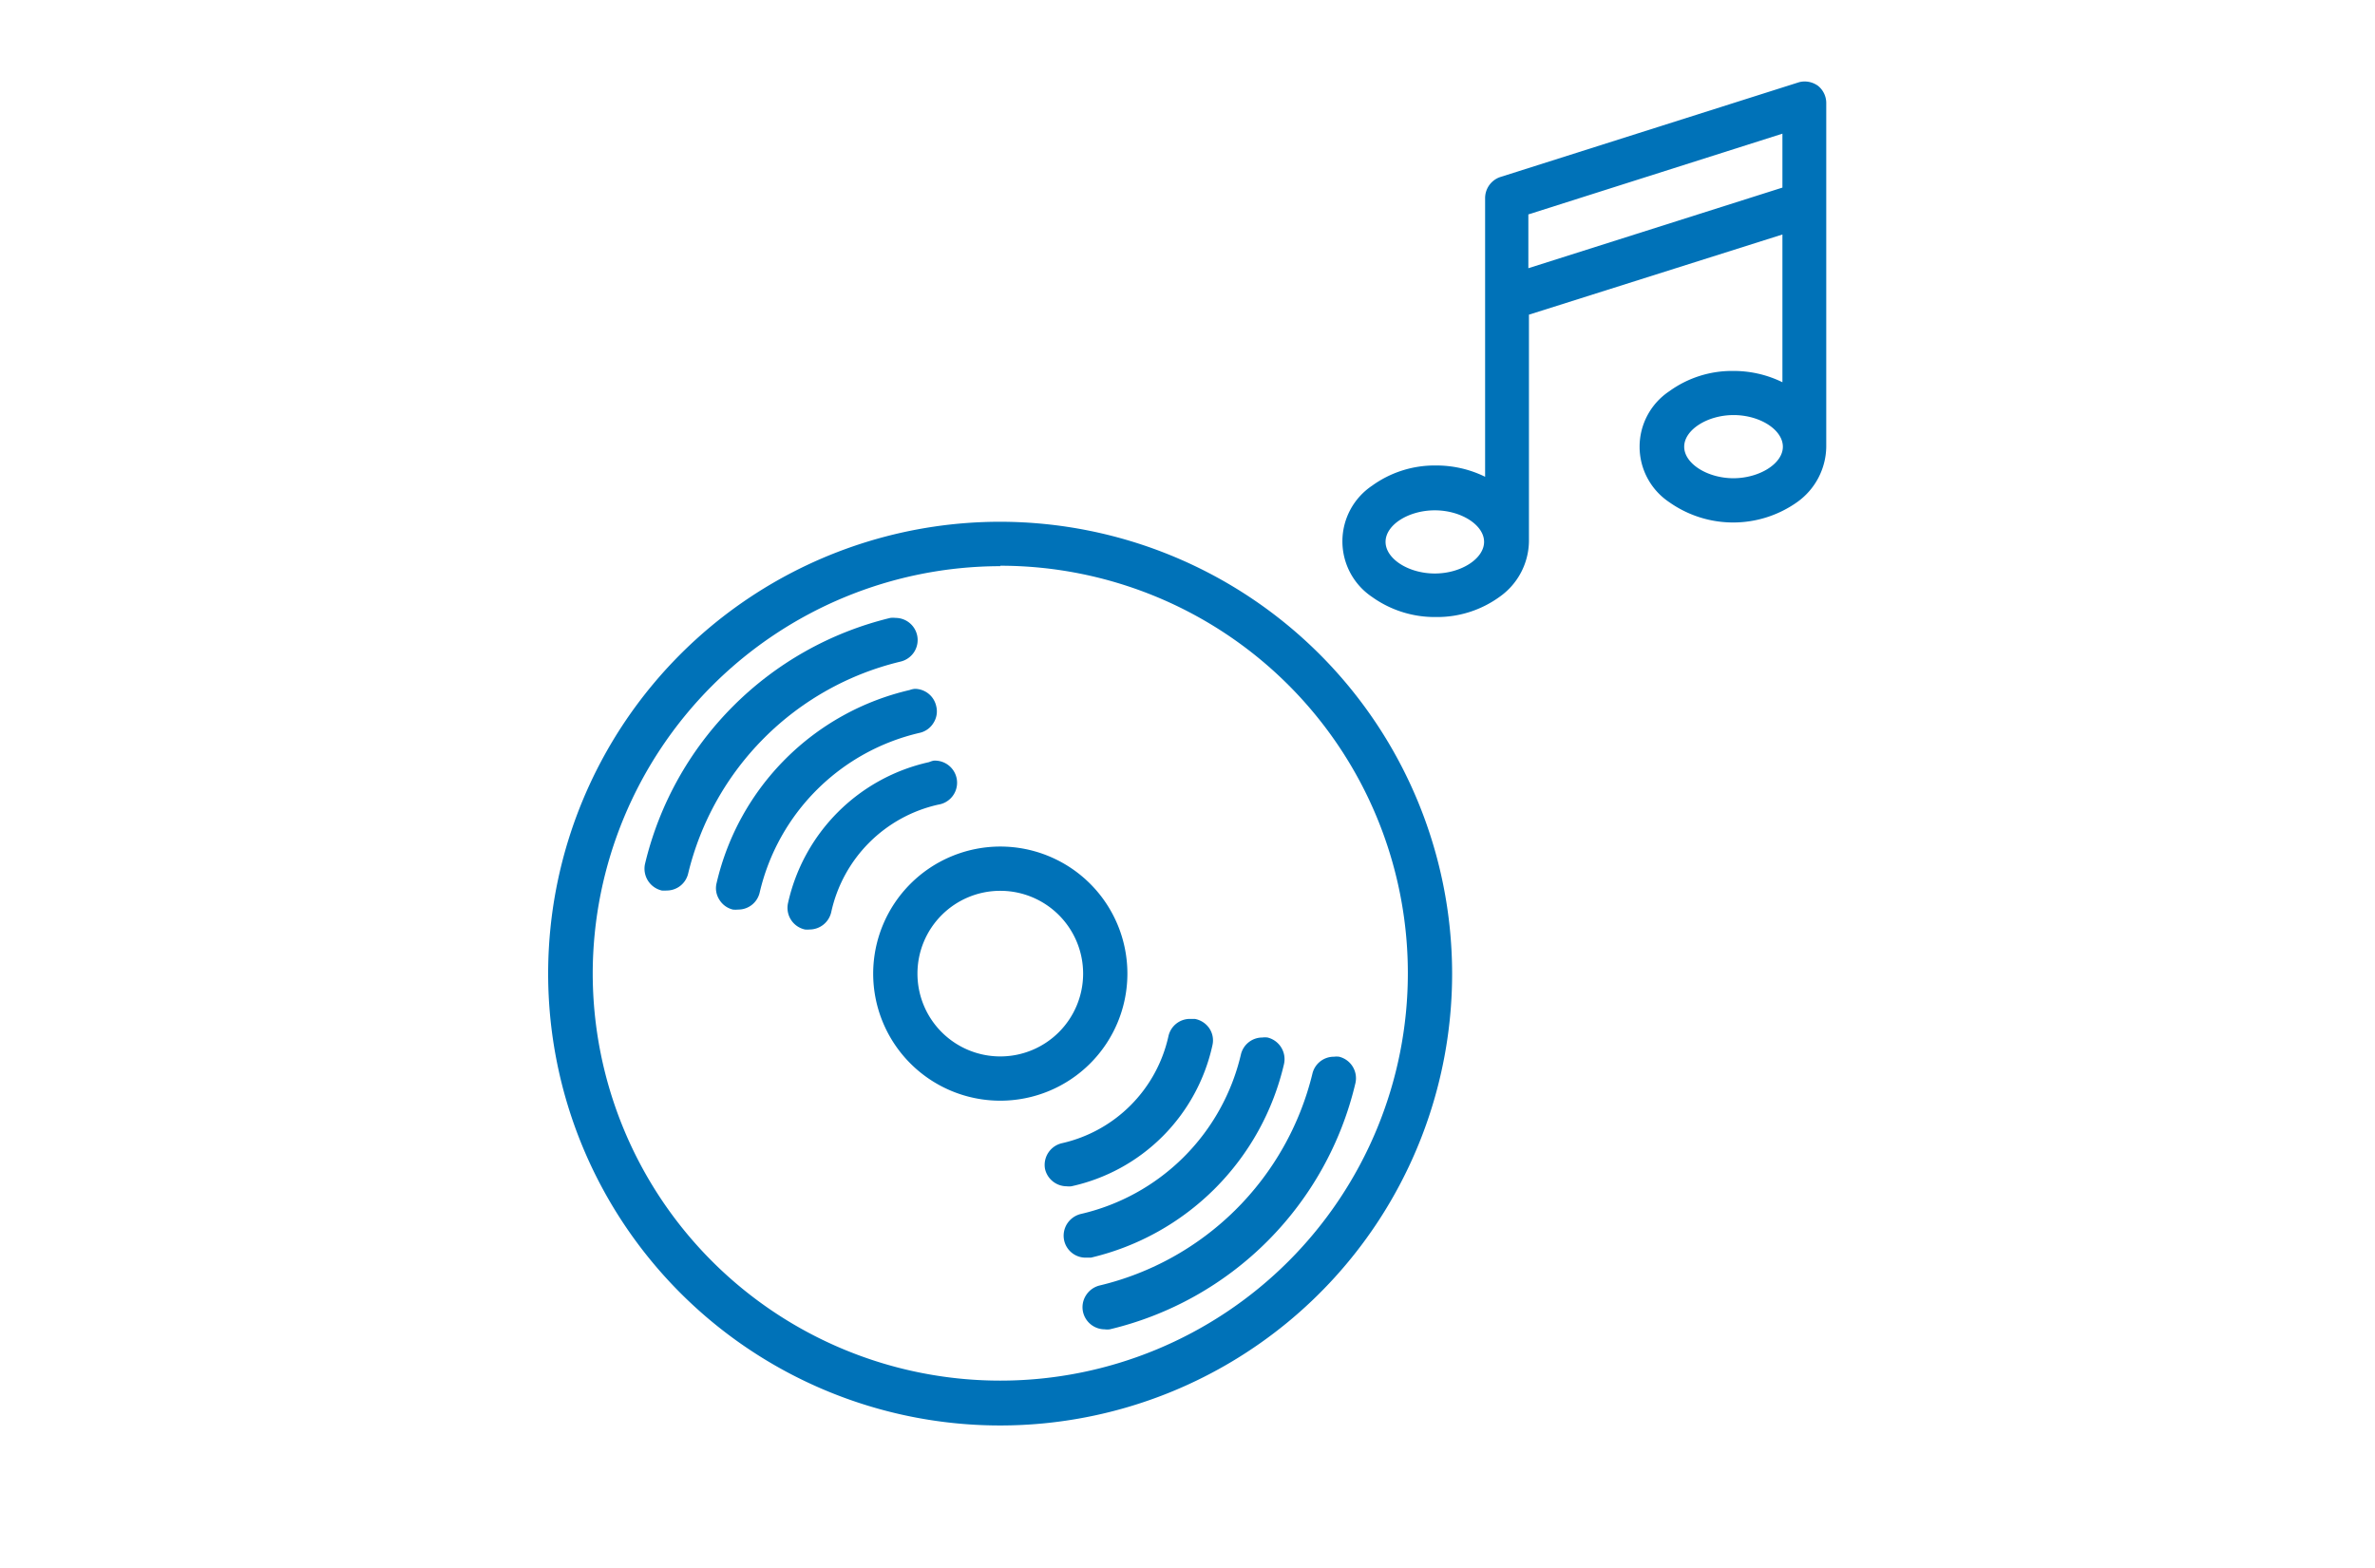
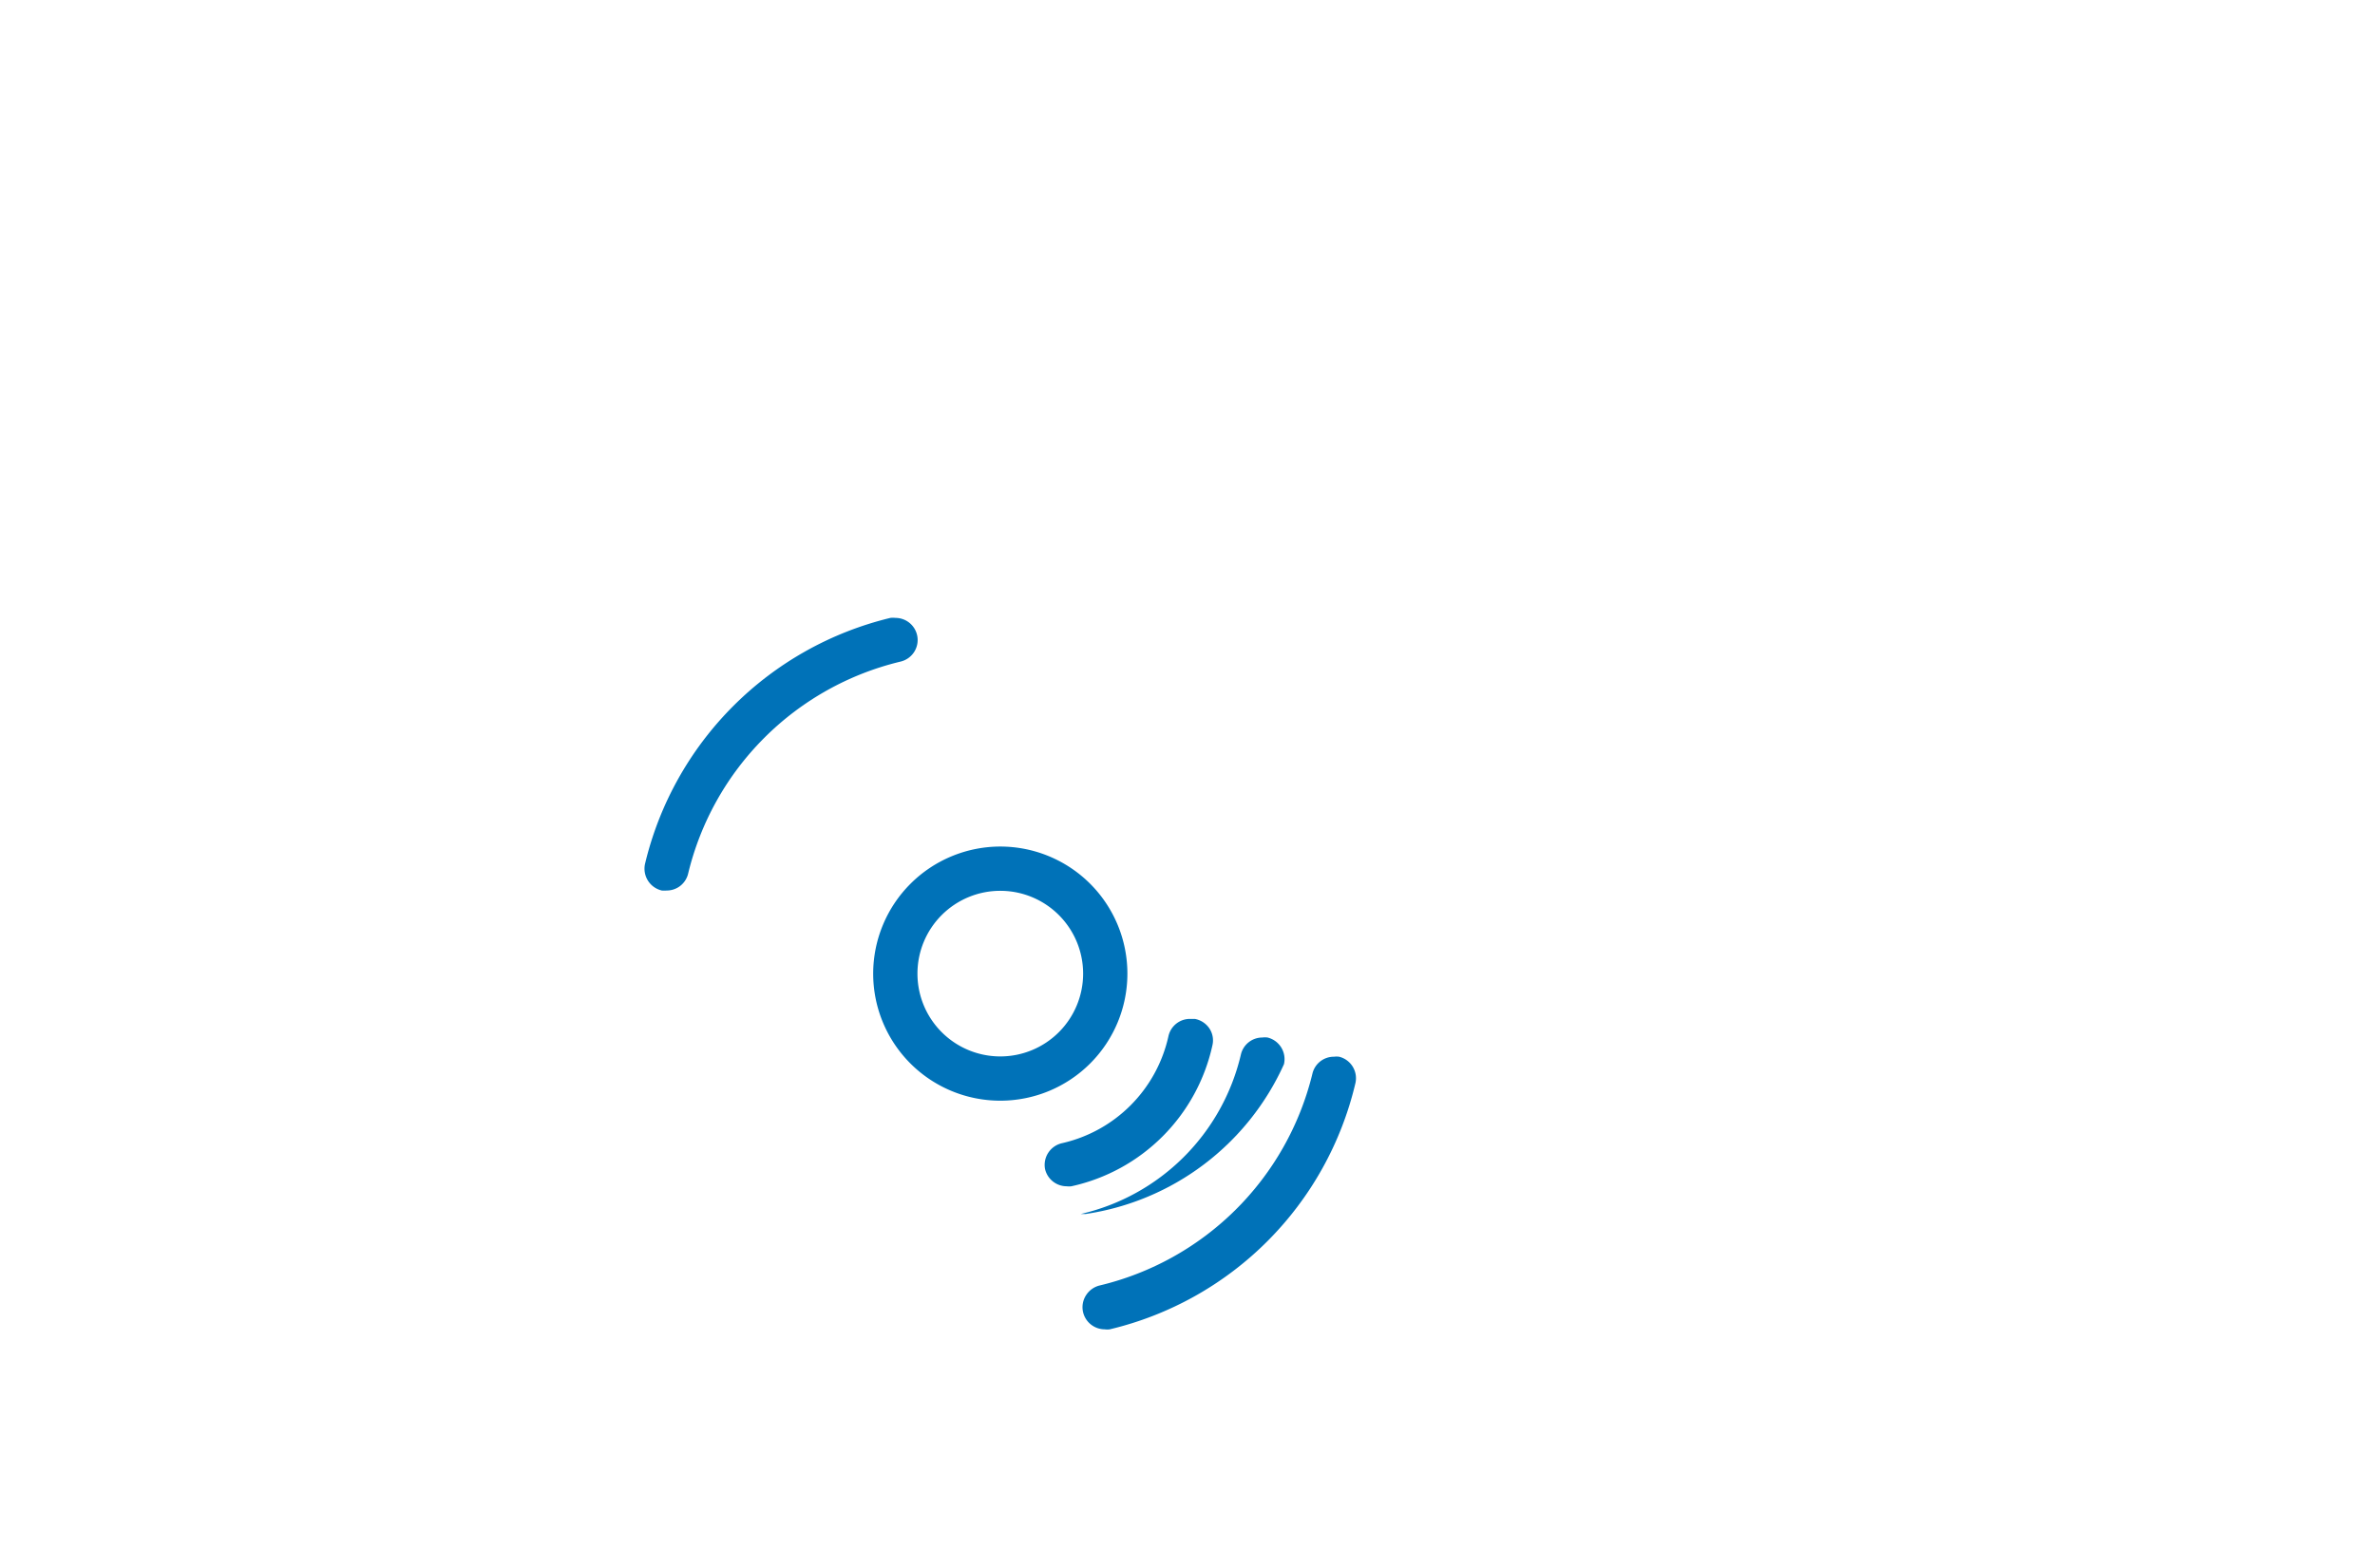
<svg xmlns="http://www.w3.org/2000/svg" id="Calque_1" data-name="Calque 1" viewBox="0 0 162 107">
  <defs>
    <style>.cls-1{fill:#0072b8;}</style>
  </defs>
  <title>musique</title>
-   <path class="cls-1" d="M68.23,35.6A30.83,30.83,0,1,0,99.05,66.43,30.86,30.86,0,0,0,68.23,35.6Zm0,3a27.8,27.8,0,1,1-27.8,27.8A27.83,27.83,0,0,1,68.23,38.63Z" />
  <path class="cls-1" d="M45.14,60.76a1.93,1.93,0,0,0,.33,0,1.5,1.5,0,0,0,1.47-1.16A19.6,19.6,0,0,1,61.43,45.14a1.52,1.52,0,0,0,.94-.68,1.51,1.51,0,0,0-1.29-2.3,1.45,1.45,0,0,0-.35,0A22.68,22.68,0,0,0,44,58.93,1.53,1.53,0,0,0,45.14,60.76Z" />
  <path class="cls-1" d="M75,87.71a1.53,1.53,0,0,0-.93.68,1.5,1.5,0,0,0-.19,1.15,1.52,1.52,0,0,0,1.47,1.16,1.29,1.29,0,0,0,.35,0A22.59,22.59,0,0,0,92.45,73.92a1.51,1.51,0,0,0-1.11-1.82,1.45,1.45,0,0,0-.35,0,1.5,1.5,0,0,0-1.47,1.16A19.63,19.63,0,0,1,75,87.71Z" />
-   <path class="cls-1" d="M62.05,47.08A17.6,17.6,0,0,0,48.88,60.25a1.44,1.44,0,0,0,.19,1.14,1.49,1.49,0,0,0,.92.67,1.86,1.86,0,0,0,.36,0,1.5,1.5,0,0,0,1.47-1.17A14.58,14.58,0,0,1,62.74,50a1.48,1.48,0,0,0,.93-.67,1.46,1.46,0,0,0,.19-1.15A1.5,1.5,0,0,0,62.4,47,1.34,1.34,0,0,0,62.05,47.08Z" />
-   <path class="cls-1" d="M73.72,82.83a1.55,1.55,0,0,0-.94.68,1.52,1.52,0,0,0-.19,1.14,1.5,1.5,0,0,0,1.48,1.16l.34,0A17.68,17.68,0,0,0,87.58,72.61a1.52,1.52,0,0,0-1.12-1.82,1.47,1.47,0,0,0-.36,0,1.5,1.5,0,0,0-1.46,1.17A14.58,14.58,0,0,1,73.72,82.83Z" />
-   <path class="cls-1" d="M63.37,52a12.66,12.66,0,0,0-9.62,9.62,1.51,1.51,0,0,0,1.16,1.8,1.87,1.87,0,0,0,.32,0,1.52,1.52,0,0,0,1.47-1.19A9.62,9.62,0,0,1,64,54.9a1.51,1.51,0,0,0-.32-3A1.84,1.84,0,0,0,63.37,52Z" />
+   <path class="cls-1" d="M73.72,82.83l.34,0A17.68,17.68,0,0,0,87.58,72.61a1.52,1.52,0,0,0-1.12-1.82,1.47,1.47,0,0,0-.36,0,1.5,1.5,0,0,0-1.46,1.17A14.58,14.58,0,0,1,73.72,82.83Z" />
  <path class="cls-1" d="M71.28,79.75a1.52,1.52,0,0,0,1.48,1.19,1.22,1.22,0,0,0,.32,0,12.61,12.61,0,0,0,9.62-9.62,1.47,1.47,0,0,0-.2-1.14,1.53,1.53,0,0,0-1-.66l-.32,0a1.5,1.5,0,0,0-1.48,1.18A9.61,9.61,0,0,1,72.44,78,1.52,1.52,0,0,0,71.28,79.75Z" />
  <path class="cls-1" d="M59.56,66.43a8.67,8.67,0,1,0,8.67-8.67A8.68,8.68,0,0,0,59.56,66.43Zm8.67-5.65a5.65,5.65,0,1,1-5.65,5.65A5.65,5.65,0,0,1,68.23,60.78Z" />
-   <path class="cls-1" d="M124,5.85a1.56,1.56,0,0,0-.9-.29,1.41,1.41,0,0,0-.45.07l-20.35,6.46a1.52,1.52,0,0,0-1,1.44v19a7.54,7.54,0,0,0-3.36-.77,7.28,7.28,0,0,0-4.35,1.38,4.57,4.57,0,0,0,0,7.59,7.34,7.34,0,0,0,4.35,1.37,7.25,7.25,0,0,0,4.35-1.38,4.71,4.71,0,0,0,2-3.79V21.47L121.58,16V26.08a7.54,7.54,0,0,0-3.36-.77,7.28,7.28,0,0,0-4.35,1.38,4.55,4.55,0,0,0,0,7.58,7.55,7.55,0,0,0,8.7,0,4.71,4.71,0,0,0,2-3.79V7.07A1.51,1.51,0,0,0,124,5.85Zm-5.75,26.78c-1.79,0-3.37-1-3.37-2.15s1.58-2.16,3.37-2.16,3.36,1,3.36,2.16S120,32.63,118.23,32.63Zm-14-14.33V14.63l17.33-5.51V12.8ZM97.87,34.82c1.79,0,3.36,1,3.36,2.15s-1.57,2.16-3.36,2.16-3.36-1-3.36-2.16S96.08,34.82,97.87,34.82Z" />
</svg>